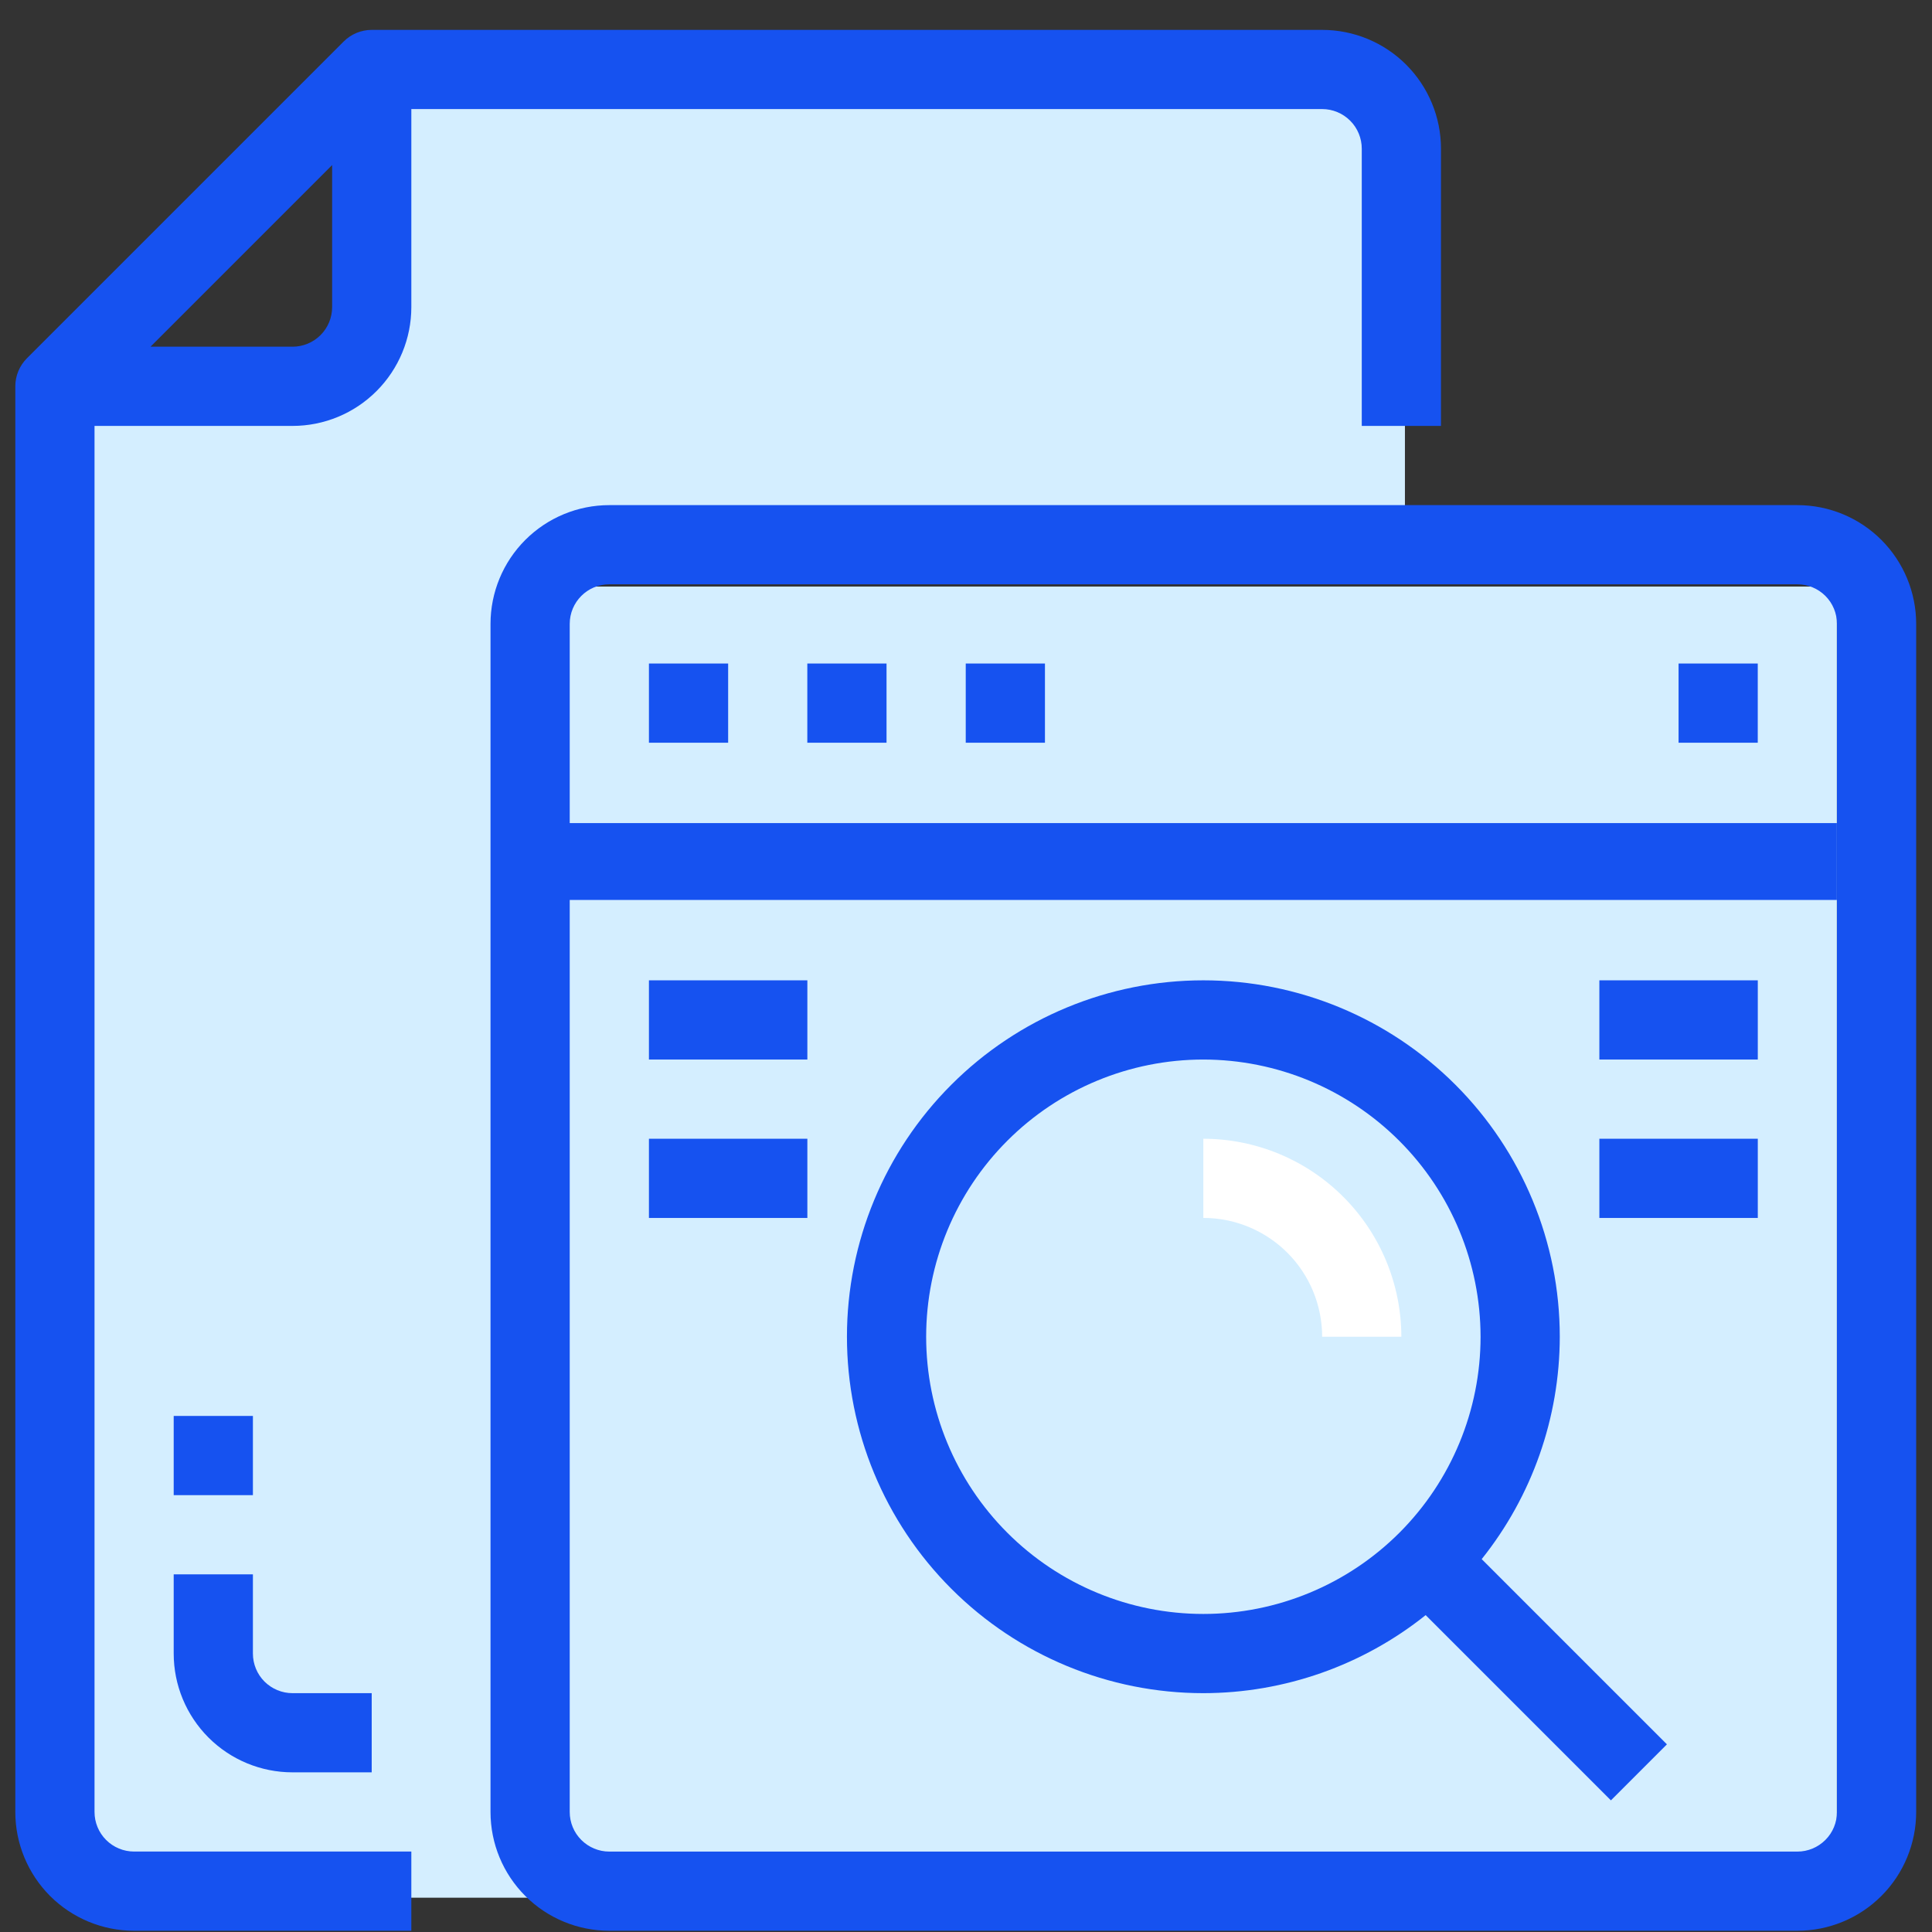
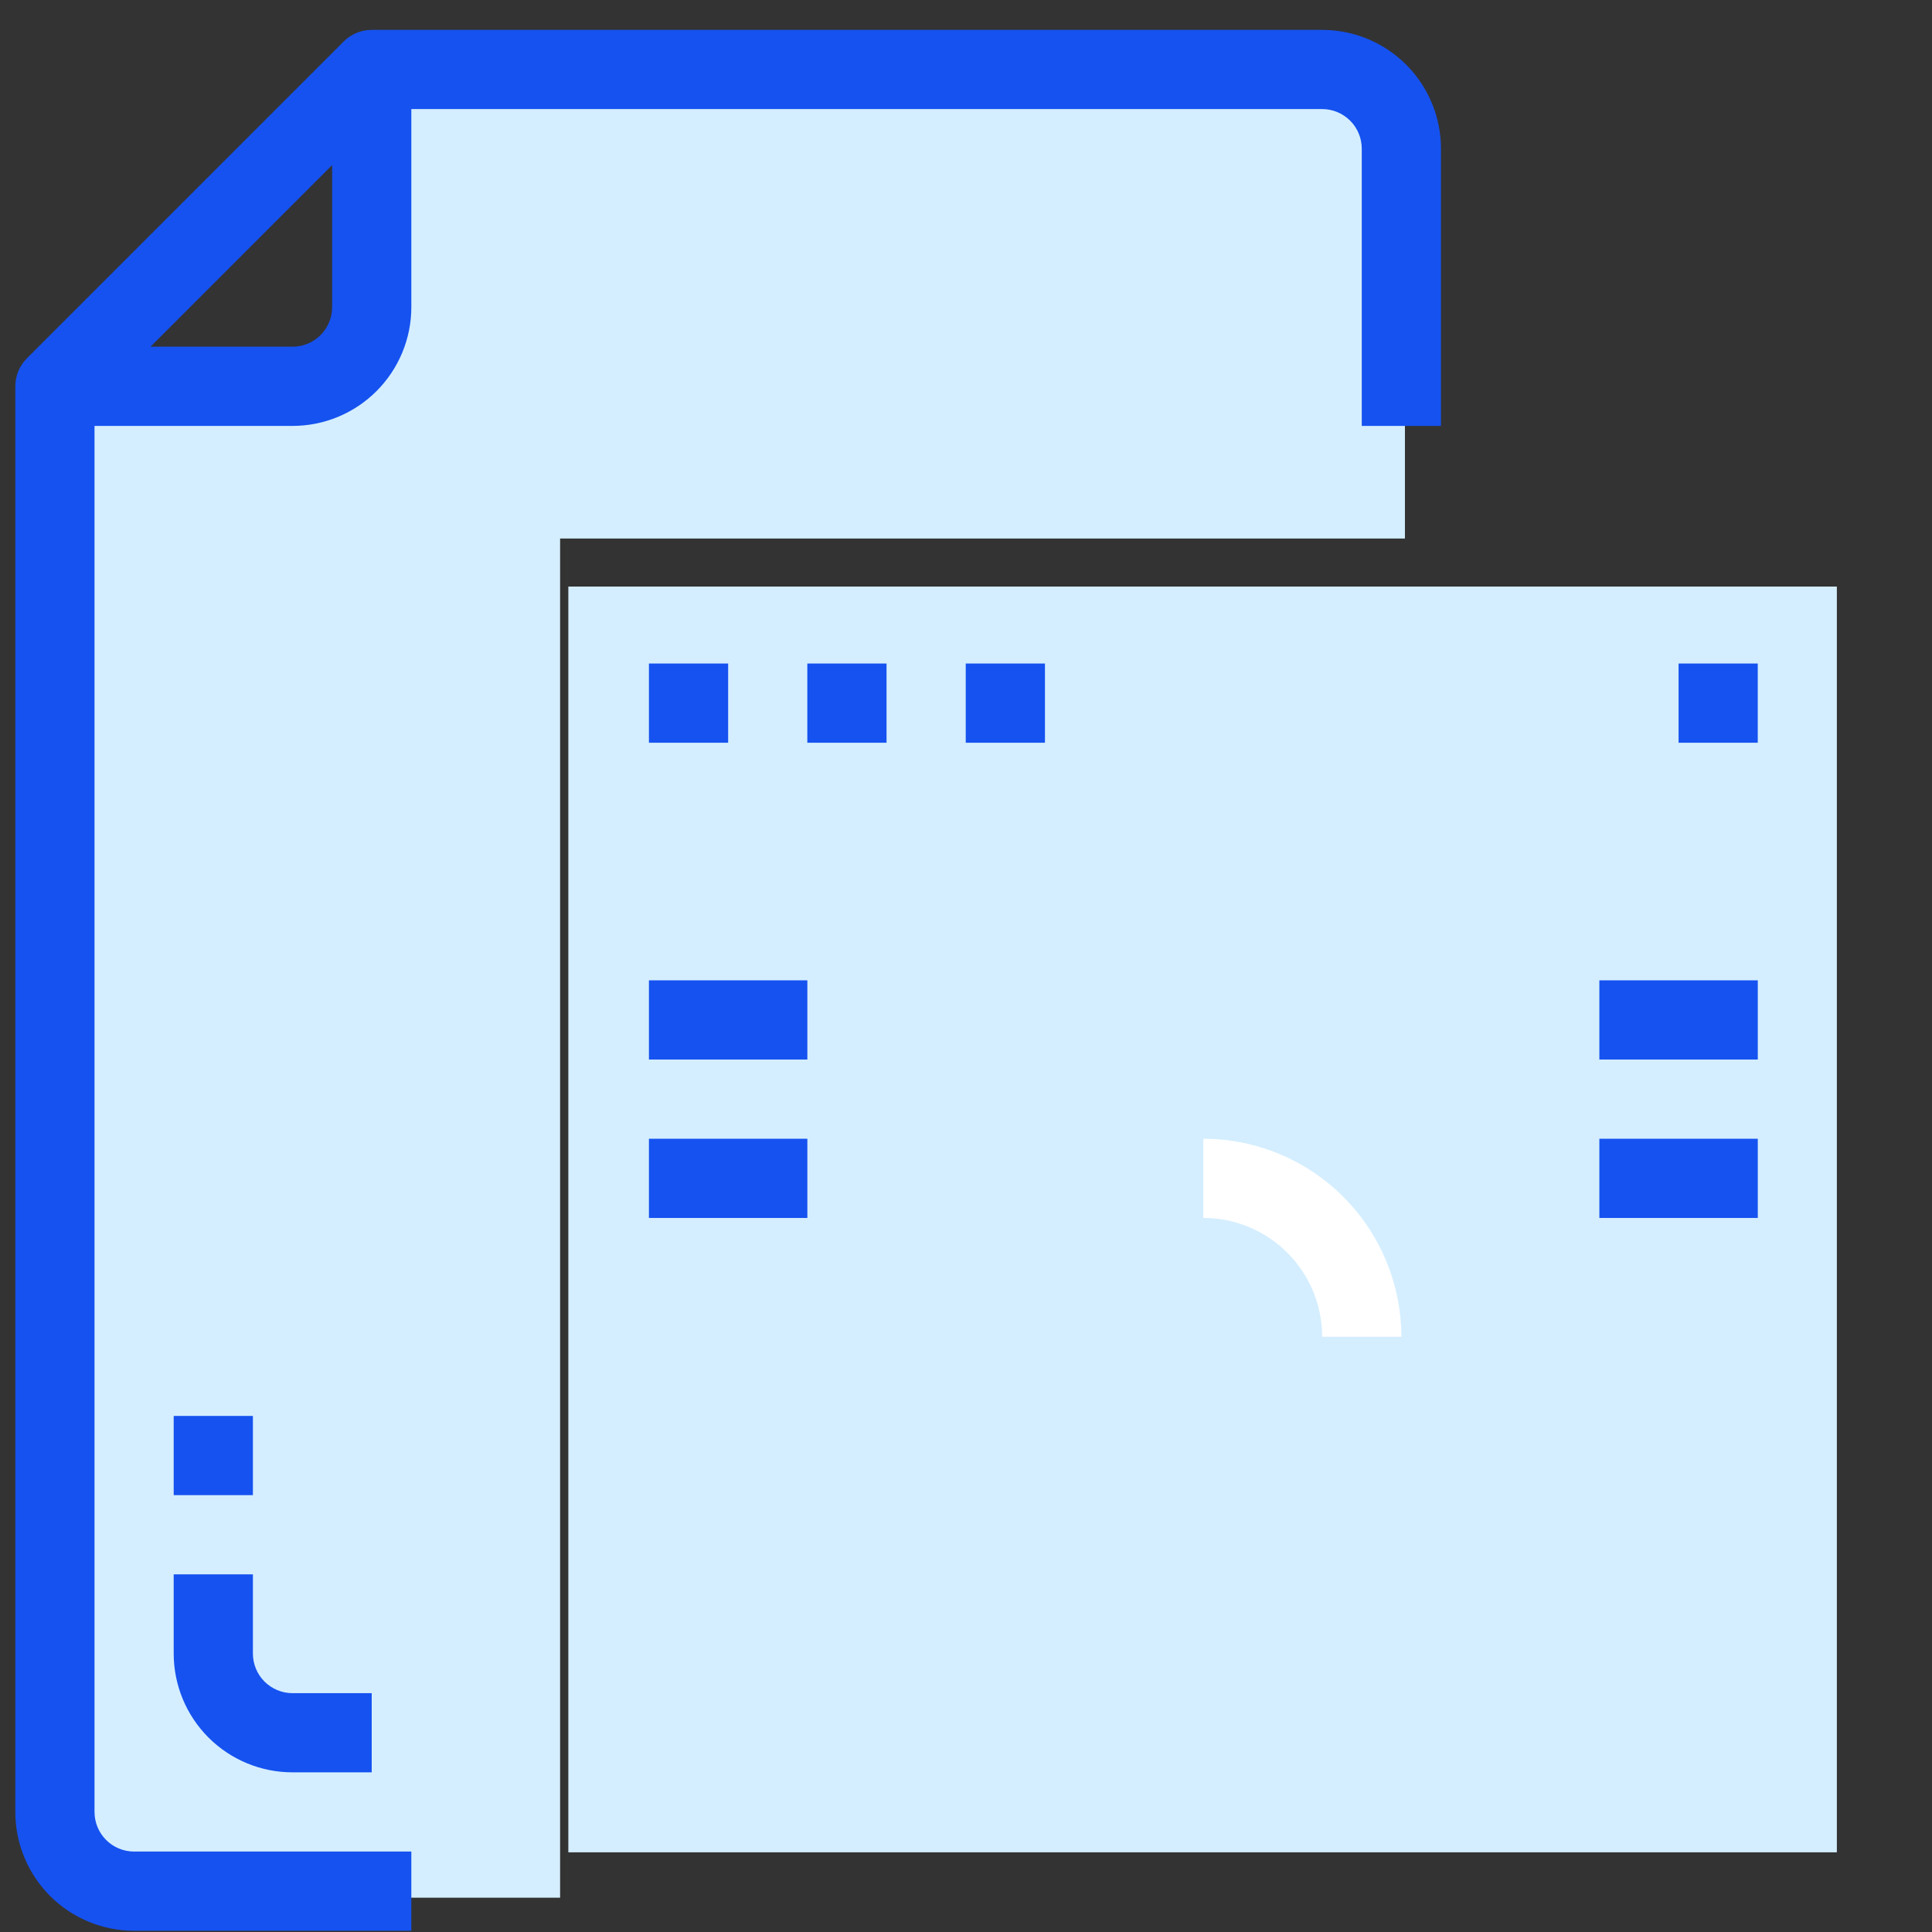
<svg xmlns="http://www.w3.org/2000/svg" width="53" height="53" viewBox="0 0 53 53" fill="none">
  <rect x="0" y="0" width="53" height="53" fill="#333333" stroke="none" />
  <path d="M15.591 16.091H50.39V50.814H15.591V16.091Z" fill="#D4EEFF" />
  <path d="M38.541 2.317V14.773H15.365V52.059H1.746V10.265H10.208V2.317H38.541Z" fill="#D4EEFF" />
  <path fill-rule="evenodd" clip-rule="evenodd" d="M3.679 52.966H11.284L11.284 50.793H3.679C3.391 50.793 3.115 50.679 2.911 50.475C2.707 50.271 2.593 49.995 2.593 49.707V11.684H8.025C8.889 11.684 9.718 11.341 10.329 10.729C10.94 10.118 11.284 9.289 11.284 8.425L11.284 2.992H36.271C36.559 2.992 36.835 3.107 37.039 3.311C37.242 3.514 37.357 3.791 37.357 4.079V11.684H39.53V4.079C39.53 3.215 39.186 2.386 38.575 1.774C37.964 1.163 37.135 0.82 36.271 0.82H10.197C9.909 0.82 9.633 0.934 9.429 1.138L0.738 9.829C0.535 10.033 0.42 10.309 0.42 10.597V49.707C0.42 50.571 0.763 51.4 1.374 52.012C1.986 52.623 2.815 52.966 3.679 52.966ZM9.111 4.529V8.425C9.111 8.713 8.997 8.989 8.793 9.193C8.589 9.397 8.313 9.511 8.025 9.511H4.129L9.111 4.529Z" fill="#1652F0" />
  <path d="M10.197 48.62H8.024C7.16 48.62 6.331 48.277 5.72 47.666C5.109 47.055 4.765 46.226 4.765 45.361V43.189H6.938V45.361C6.938 45.65 7.052 45.926 7.256 46.13C7.46 46.333 7.736 46.448 8.024 46.448H10.197V48.62Z" fill="#1652F0" />
  <path d="M4.765 38.843H6.938V41.016H4.765V38.843Z" fill="#1652F0" />
  <path d="M17.802 18.202H19.975V20.375H17.802V18.202Z" fill="#1652F0" />
  <path d="M22.147 18.202H24.32V20.375H22.147V18.202Z" fill="#1652F0" />
  <path d="M26.493 18.202H28.666V20.375H26.493V18.202Z" fill="#1652F0" />
  <path d="M46.048 18.202H48.22V20.375H46.048V18.202Z" fill="#1652F0" />
-   <path fill-rule="evenodd" clip-rule="evenodd" d="M16.715 52.966H49.307C50.171 52.966 51 52.623 51.611 52.012C52.222 51.401 52.566 50.572 52.566 49.707V17.116C52.566 16.252 52.222 15.422 51.611 14.811C51 14.2 50.171 13.857 49.307 13.857H16.715C15.851 13.857 15.022 14.2 14.411 14.811C13.799 15.422 13.456 16.252 13.456 17.116V49.707C13.456 50.572 13.799 51.401 14.411 52.012C15.022 52.623 15.851 52.966 16.715 52.966ZM15.629 17.116C15.629 16.516 16.115 16.029 16.715 16.029H49.307C49.595 16.029 49.871 16.144 50.075 16.347C50.279 16.551 50.393 16.827 50.393 17.116V49.707C50.393 49.995 50.279 50.272 50.075 50.475C49.871 50.679 49.595 50.794 49.307 50.794H16.715C16.427 50.794 16.151 50.679 15.947 50.475C15.743 50.272 15.629 49.995 15.629 49.707V24.688H50.39V22.579H15.629V17.116Z" fill="#1652F0" />
  <path d="M38.443 36.671H36.27C36.27 35.806 35.927 34.977 35.316 34.366C34.704 33.755 33.875 33.411 33.011 33.411V31.239C34.451 31.24 35.832 31.813 36.85 32.832C37.868 33.85 38.441 35.23 38.443 36.671Z" fill="white" />
  <path d="M43.875 26.893H48.221V29.066H43.875V26.893Z" fill="#1652F0" />
-   <path fill-rule="evenodd" clip-rule="evenodd" d="M26.098 43.584C27.931 45.418 30.418 46.448 33.011 46.448C35.239 46.446 37.387 45.684 39.11 44.307L44.192 49.389L45.728 47.852L40.647 42.771C42.025 41.047 42.786 38.898 42.789 36.67C42.789 34.077 41.759 31.59 39.925 29.757C38.091 27.923 35.605 26.893 33.011 26.893C30.418 26.893 27.931 27.923 26.098 29.757C24.264 31.59 23.234 34.077 23.234 36.67C23.234 39.264 24.264 41.751 26.098 43.584ZM27.634 31.293C29.06 29.867 30.994 29.066 33.011 29.066C35.028 29.068 36.96 29.87 38.386 31.296C39.812 32.721 40.614 34.654 40.616 36.67C40.616 38.687 39.815 40.621 38.389 42.048C36.962 43.474 35.028 44.275 33.011 44.275C30.994 44.275 29.06 43.474 27.634 42.048C26.208 40.621 25.407 38.687 25.407 36.67C25.407 34.653 26.208 32.719 27.634 31.293Z" fill="#1652F0" />
  <path d="M17.802 26.893H22.148V29.066H17.802V26.893Z" fill="#1652F0" />
  <path d="M17.802 31.239H22.148V33.412H17.802V31.239Z" fill="#1652F0" />
  <path d="M43.875 31.239H48.221V33.412H43.875V31.239Z" fill="#1652F0" />
</svg>